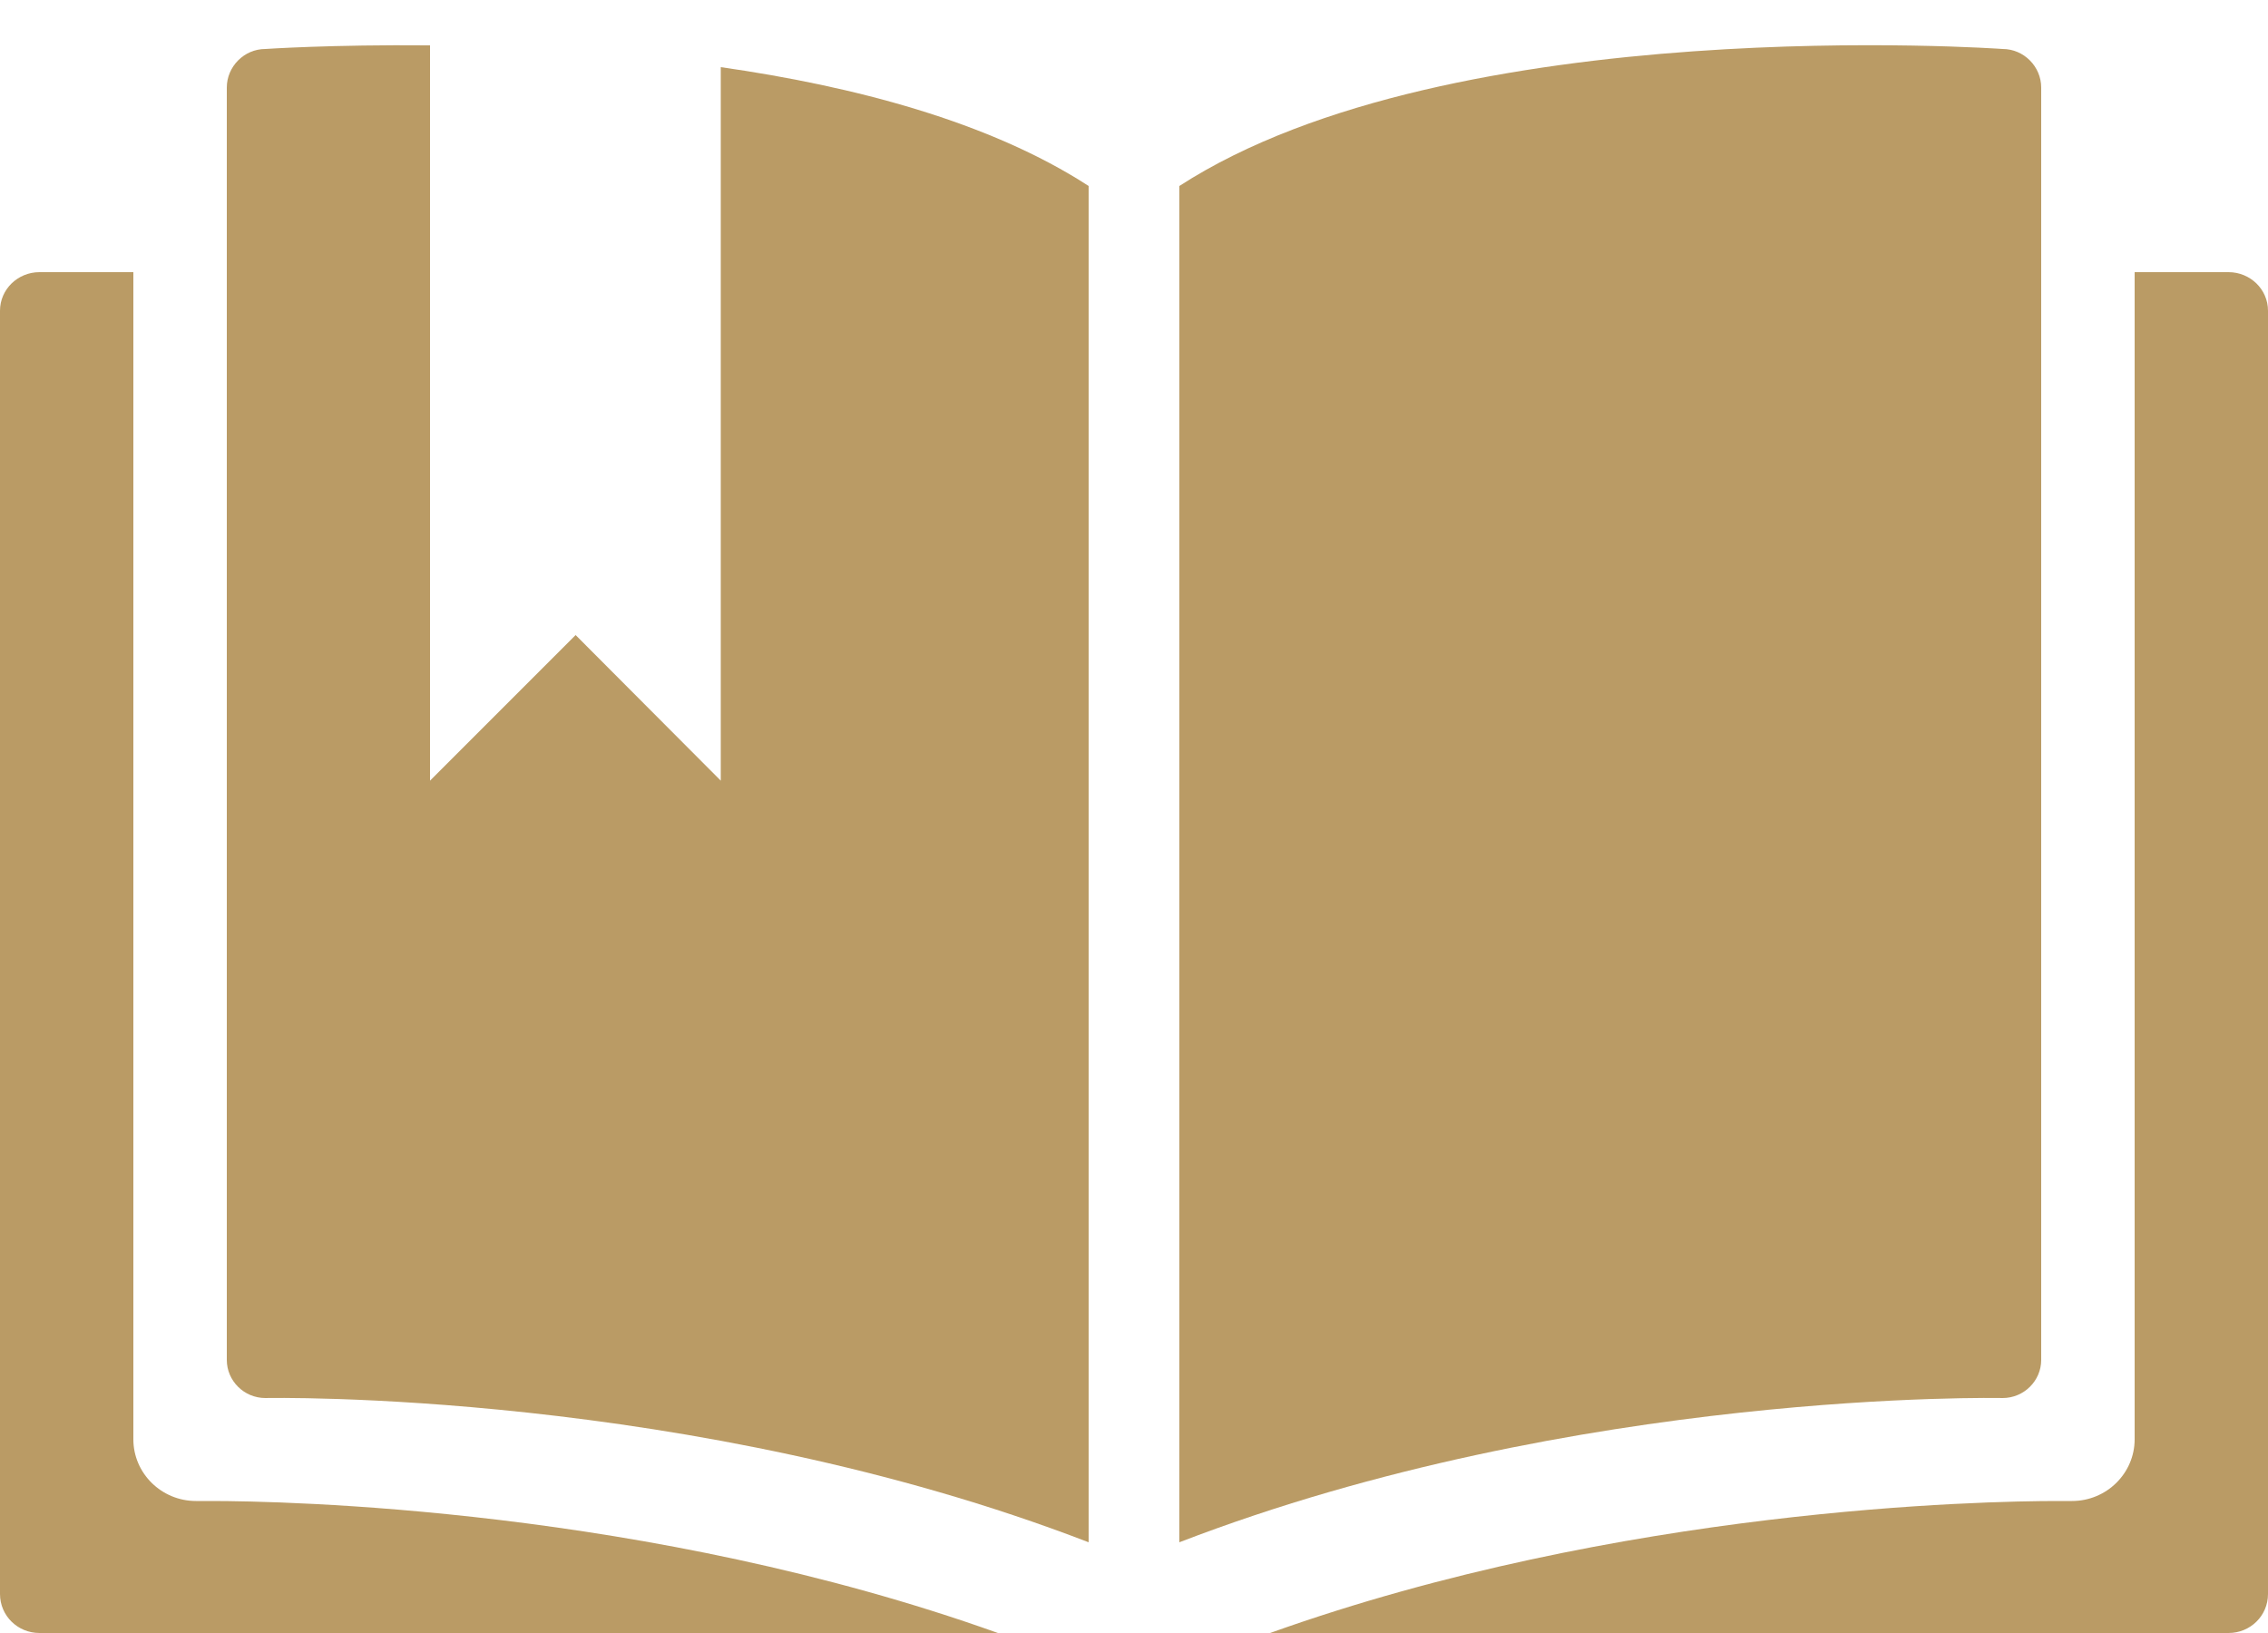
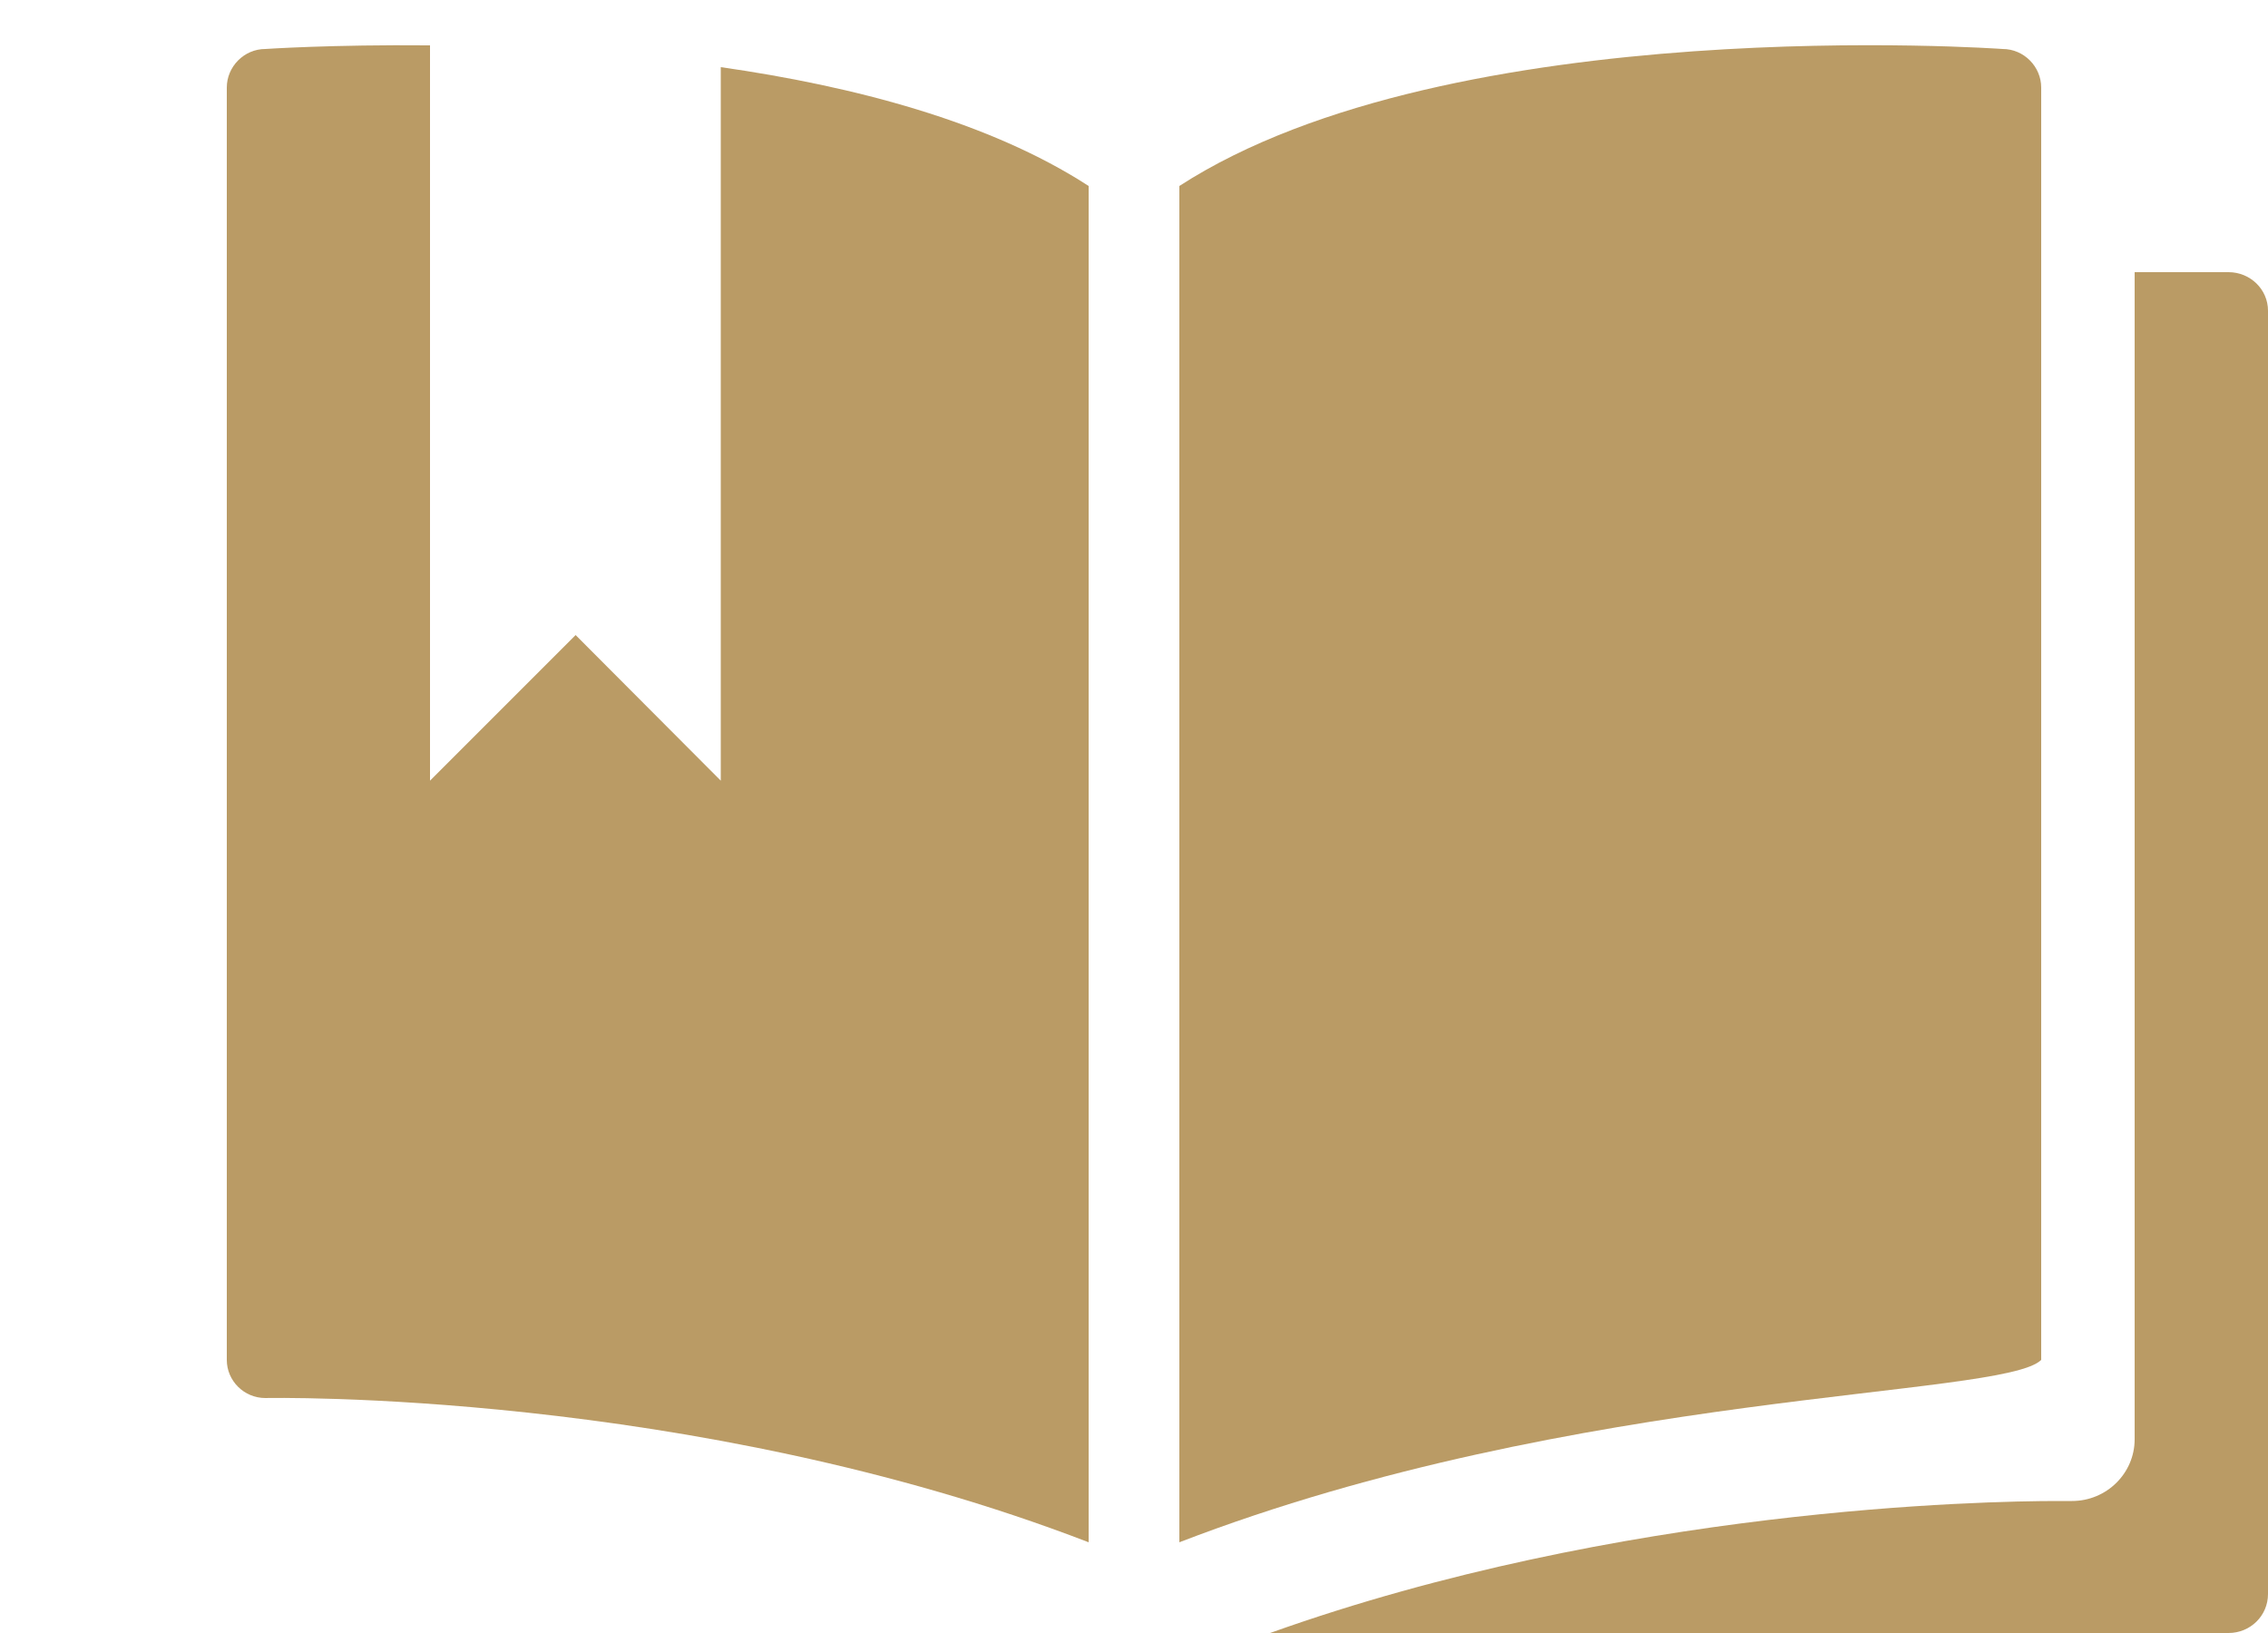
<svg xmlns="http://www.w3.org/2000/svg" id="SvgjsSvg1014" version="1.1" width="50" height="36" viewBox="0 0 50 36">
  <title>Boek icoon</title>
  <desc>Created with Avocode.</desc>
  <defs id="SvgjsDefs1015" />
-   <path id="SvgjsPath1016" d="M617.34 175.09H617.32C616.56 175.09 615.94 174.48 615.94 173.73V148H613.87C613.39 148 613 148.38 613 148.85V177.14C613 177.62 613.39 178 613.87 178H635C627.28 175.24 619.25 175.09 617.64 175.09C617.45 175.09 617.34 175.09 617.34 175.09Z " fill="#BA9B65" fill-opacity="1" transform="matrix(1,0,0,1,-613,-142)" />
-   <path id="SvgjsPath1017" d="M657.15 143.08C657.62 143.08 658 143.47 658 143.93V171.98C658 172.44 657.62 172.82 657.15 172.82C657.15 172.82 647.77 172.62 639 176V146.1C645.01 142.21 657.15 143.08 657.15 143.08Z " fill="#BA9B65" fill-opacity="1" transform="matrix(1,0,0,1,-613,-142)" />
+   <path id="SvgjsPath1017" d="M657.15 143.08C657.62 143.08 658 143.47 658 143.93V171.98C657.15 172.82 647.77 172.62 639 176V146.1C645.01 142.21 657.15 143.08 657.15 143.08Z " fill="#BA9B65" fill-opacity="1" transform="matrix(1,0,0,1,-613,-142)" />
  <path id="SvgjsPath1018" d="M658.66 175.09H658.68C659.44 175.09 660.06 174.48 660.06 173.73V148H662.13C662.61 148 663 148.38 663 148.85V177.14C663 177.62 662.61 178 662.13 178H641C648.72 175.24 656.75 175.09 658.36 175.09C658.55 175.09 658.66 175.09 658.66 175.09Z " fill="#BA9B65" fill-opacity="1" transform="matrix(1,0,0,1,-613,-142)" />
  <path id="SvgjsPath1019" d="M628.89 143.48V159.21L625.69 156L622.48 159.21V143C620.31 142.98 618.85 143.08 618.85 143.08C618.38 143.08 618 143.47 618 143.93V171.98C618 172.44 618.38 172.82 618.85 172.82C618.85 172.82 628.23 172.62 637 176V146.1C634.81 144.68 631.82 143.9 628.89 143.48Z " fill="#BA9B65" fill-opacity="1" transform="matrix(1,0,0,1,-613,-142)" />
</svg>